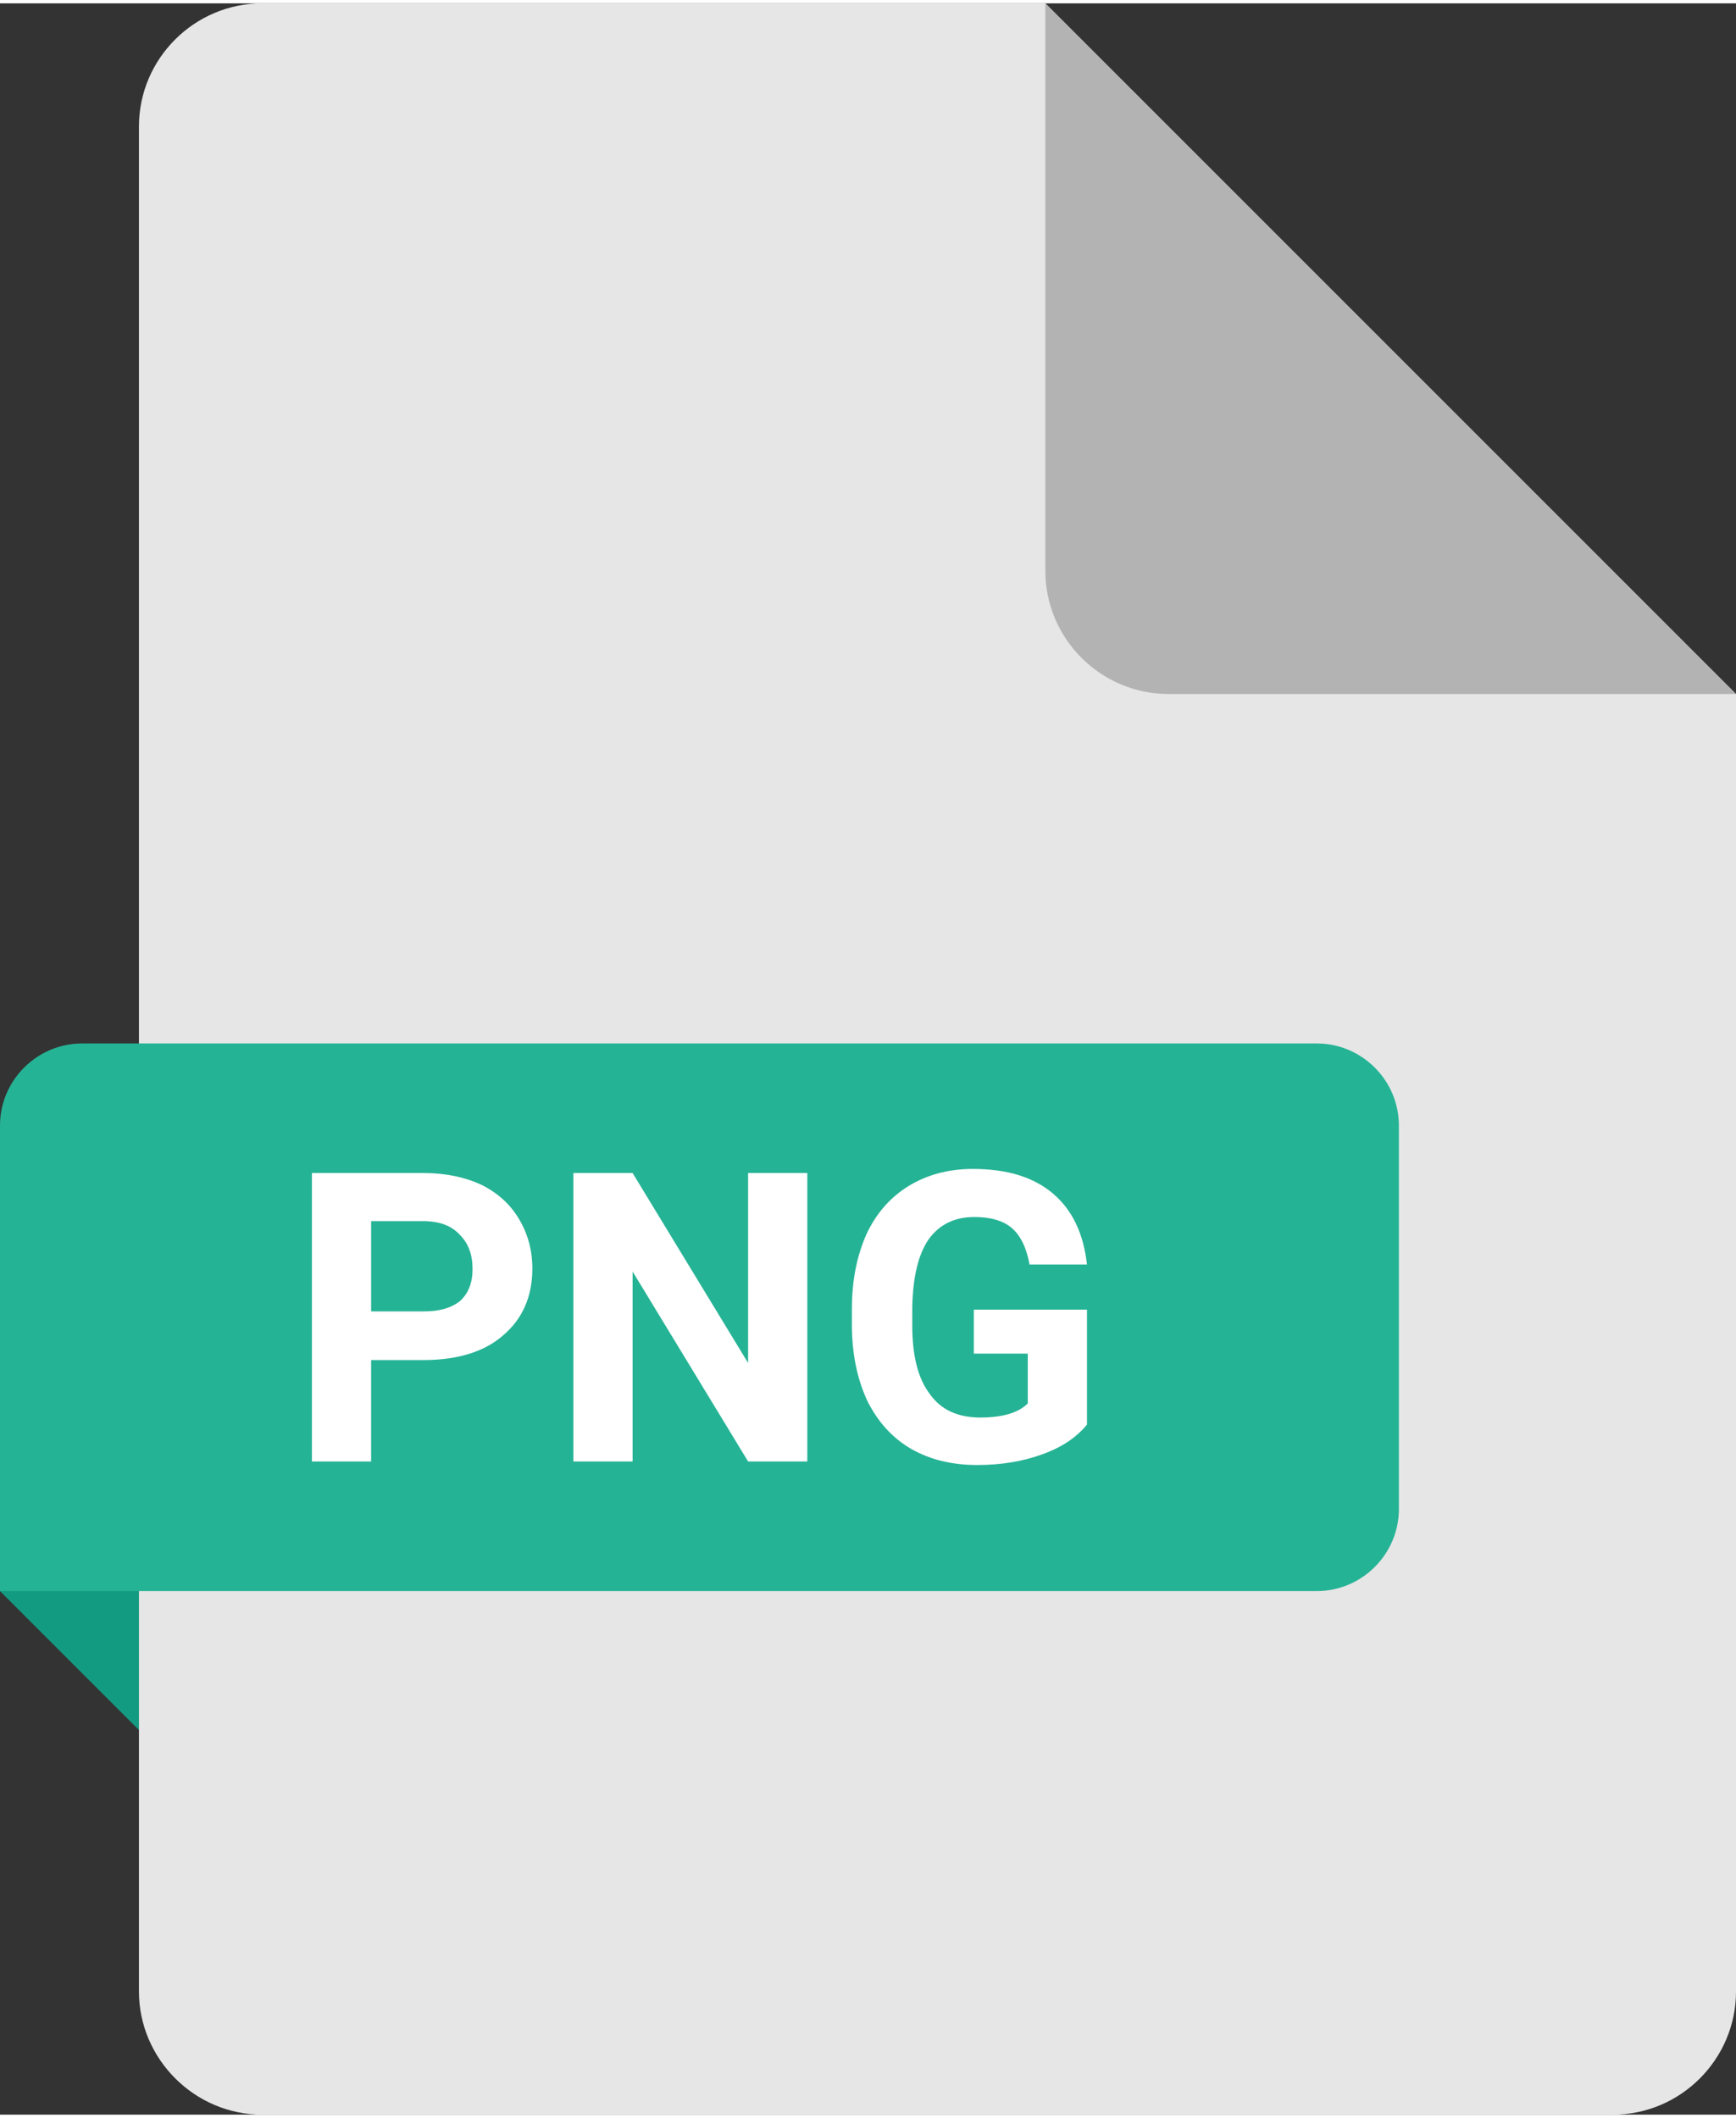
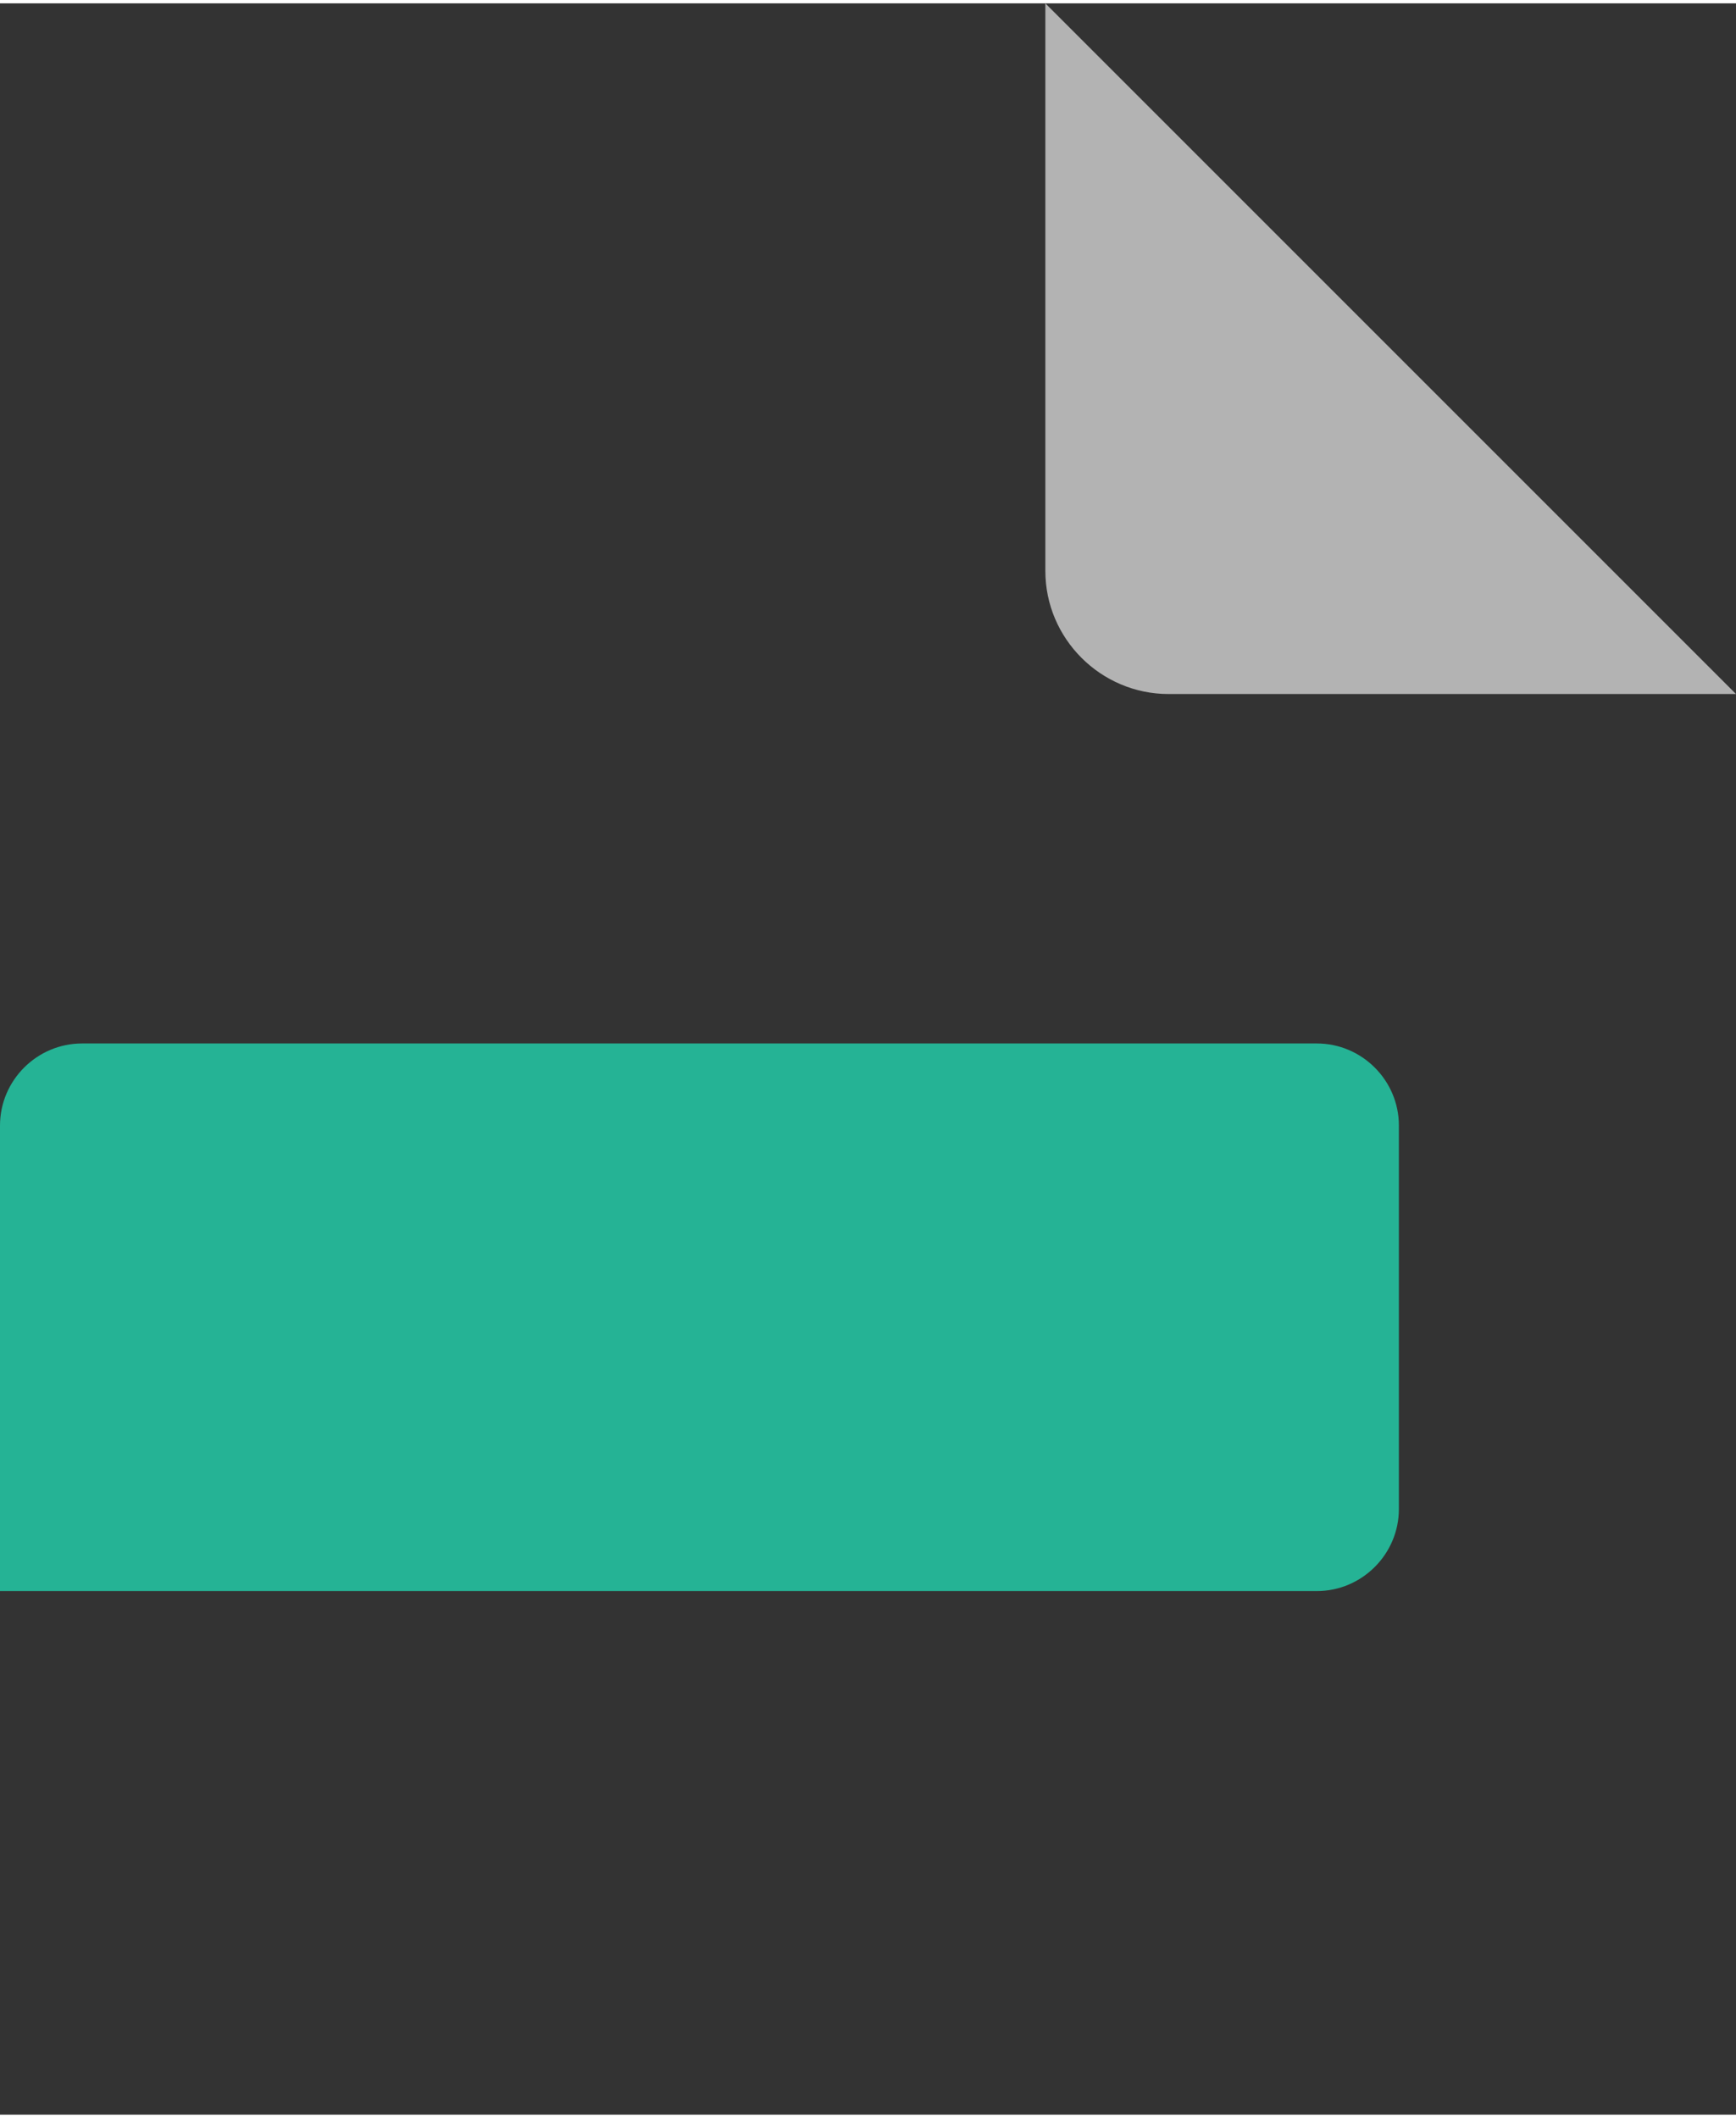
<svg xmlns="http://www.w3.org/2000/svg" xml:space="preserve" width="100px" height="122px" version="1.1" style="shape-rendering:geometricPrecision; text-rendering:geometricPrecision; image-rendering:optimizeQuality; fill-rule:evenodd; clip-rule:evenodd" viewBox="0 0 29.61 36.01">
  <rect x="0" y="0" width="29.61" height="36.01" fill="#333333" stroke="none" />
  <defs>
    <style type="text/css">
   
    .fil0 {fill:#139B81}
    .fil3 {fill:#25B395}
    .fil2 {fill:#B3B3B3}
    .fil1 {fill:#E6E6E6}
    .fil4 {fill:white;fill-rule:nonzero}
   
  </style>
  </defs>
  <g id="Слой_x0020_1">
-     <polygon class="fil0" points="2.37,26.84 2.37,29.45 0,27.08 0,26.83 " />
-     <path class="fil1" d="M4.47 0l13.36 0 11.78 11.78 0 22.13c0,1.15 -0.94,2.1 -2.1,2.1l-23.04 0c-1.15,0 -2.1,-0.95 -2.1,-2.1l0 -31.81c0,-1.16 0.95,-2.1 2.1,-2.1z" />
    <path class="fil2" d="M29.61 11.78l-9.68 0c-1.15,0 -2.1,-0.94 -2.1,-2.1l0 -9.68 11.78 11.78z" />
    <path class="fil3" d="M1.4 17.74l21.06 0c0.77,0 1.4,0.63 1.4,1.4l0 6.54c0,0.77 -0.63,1.4 -1.4,1.4l-22.46 0 0 -7.94c0,-0.77 0.63,-1.4 1.4,-1.4z" />
-     <path class="fil4" d="M6.33 23.14l0 1.73 -1.01 0 0 -4.92 1.91 0c0.37,0 0.7,0.07 0.98,0.2 0.28,0.14 0.49,0.33 0.64,0.58 0.15,0.25 0.23,0.53 0.23,0.85 0,0.48 -0.17,0.86 -0.5,1.14 -0.32,0.28 -0.78,0.42 -1.36,0.42l-0.89 0zm0 -0.83l0.9 0c0.27,0 0.47,-0.06 0.62,-0.18 0.14,-0.13 0.21,-0.31 0.21,-0.54 0,-0.25 -0.07,-0.44 -0.22,-0.59 -0.14,-0.15 -0.33,-0.22 -0.58,-0.23l-0.93 0 0 1.54z" />
-     <polygon id="_1" class="fil4" points="13.77,24.87 12.76,24.87 10.79,21.63 10.79,24.87 9.78,24.87 9.78,19.95 10.79,19.95 12.76,23.19 12.76,19.95 13.77,19.95 " />
-     <path id="_2" class="fil4" d="M18.54 24.24c-0.18,0.22 -0.43,0.39 -0.77,0.51 -0.33,0.12 -0.7,0.18 -1.1,0.18 -0.43,0 -0.8,-0.09 -1.12,-0.27 -0.33,-0.19 -0.57,-0.46 -0.75,-0.81 -0.17,-0.36 -0.26,-0.77 -0.27,-1.25l0 -0.33c0,-0.5 0.09,-0.92 0.25,-1.28 0.17,-0.36 0.41,-0.63 0.72,-0.82 0.31,-0.19 0.68,-0.29 1.09,-0.29 0.59,0 1.04,0.14 1.37,0.42 0.33,0.28 0.52,0.68 0.58,1.21l-0.98 0c-0.05,-0.28 -0.15,-0.49 -0.3,-0.62 -0.15,-0.13 -0.37,-0.19 -0.64,-0.19 -0.34,0 -0.6,0.13 -0.78,0.38 -0.18,0.26 -0.27,0.65 -0.28,1.16l0 0.31c0,0.52 0.1,0.91 0.3,1.17 0.19,0.27 0.48,0.4 0.86,0.4 0.38,0 0.65,-0.08 0.81,-0.24l0 -0.85 -0.92 0 0 -0.75 1.93 0 0 1.96z" />
  </g>
</svg>